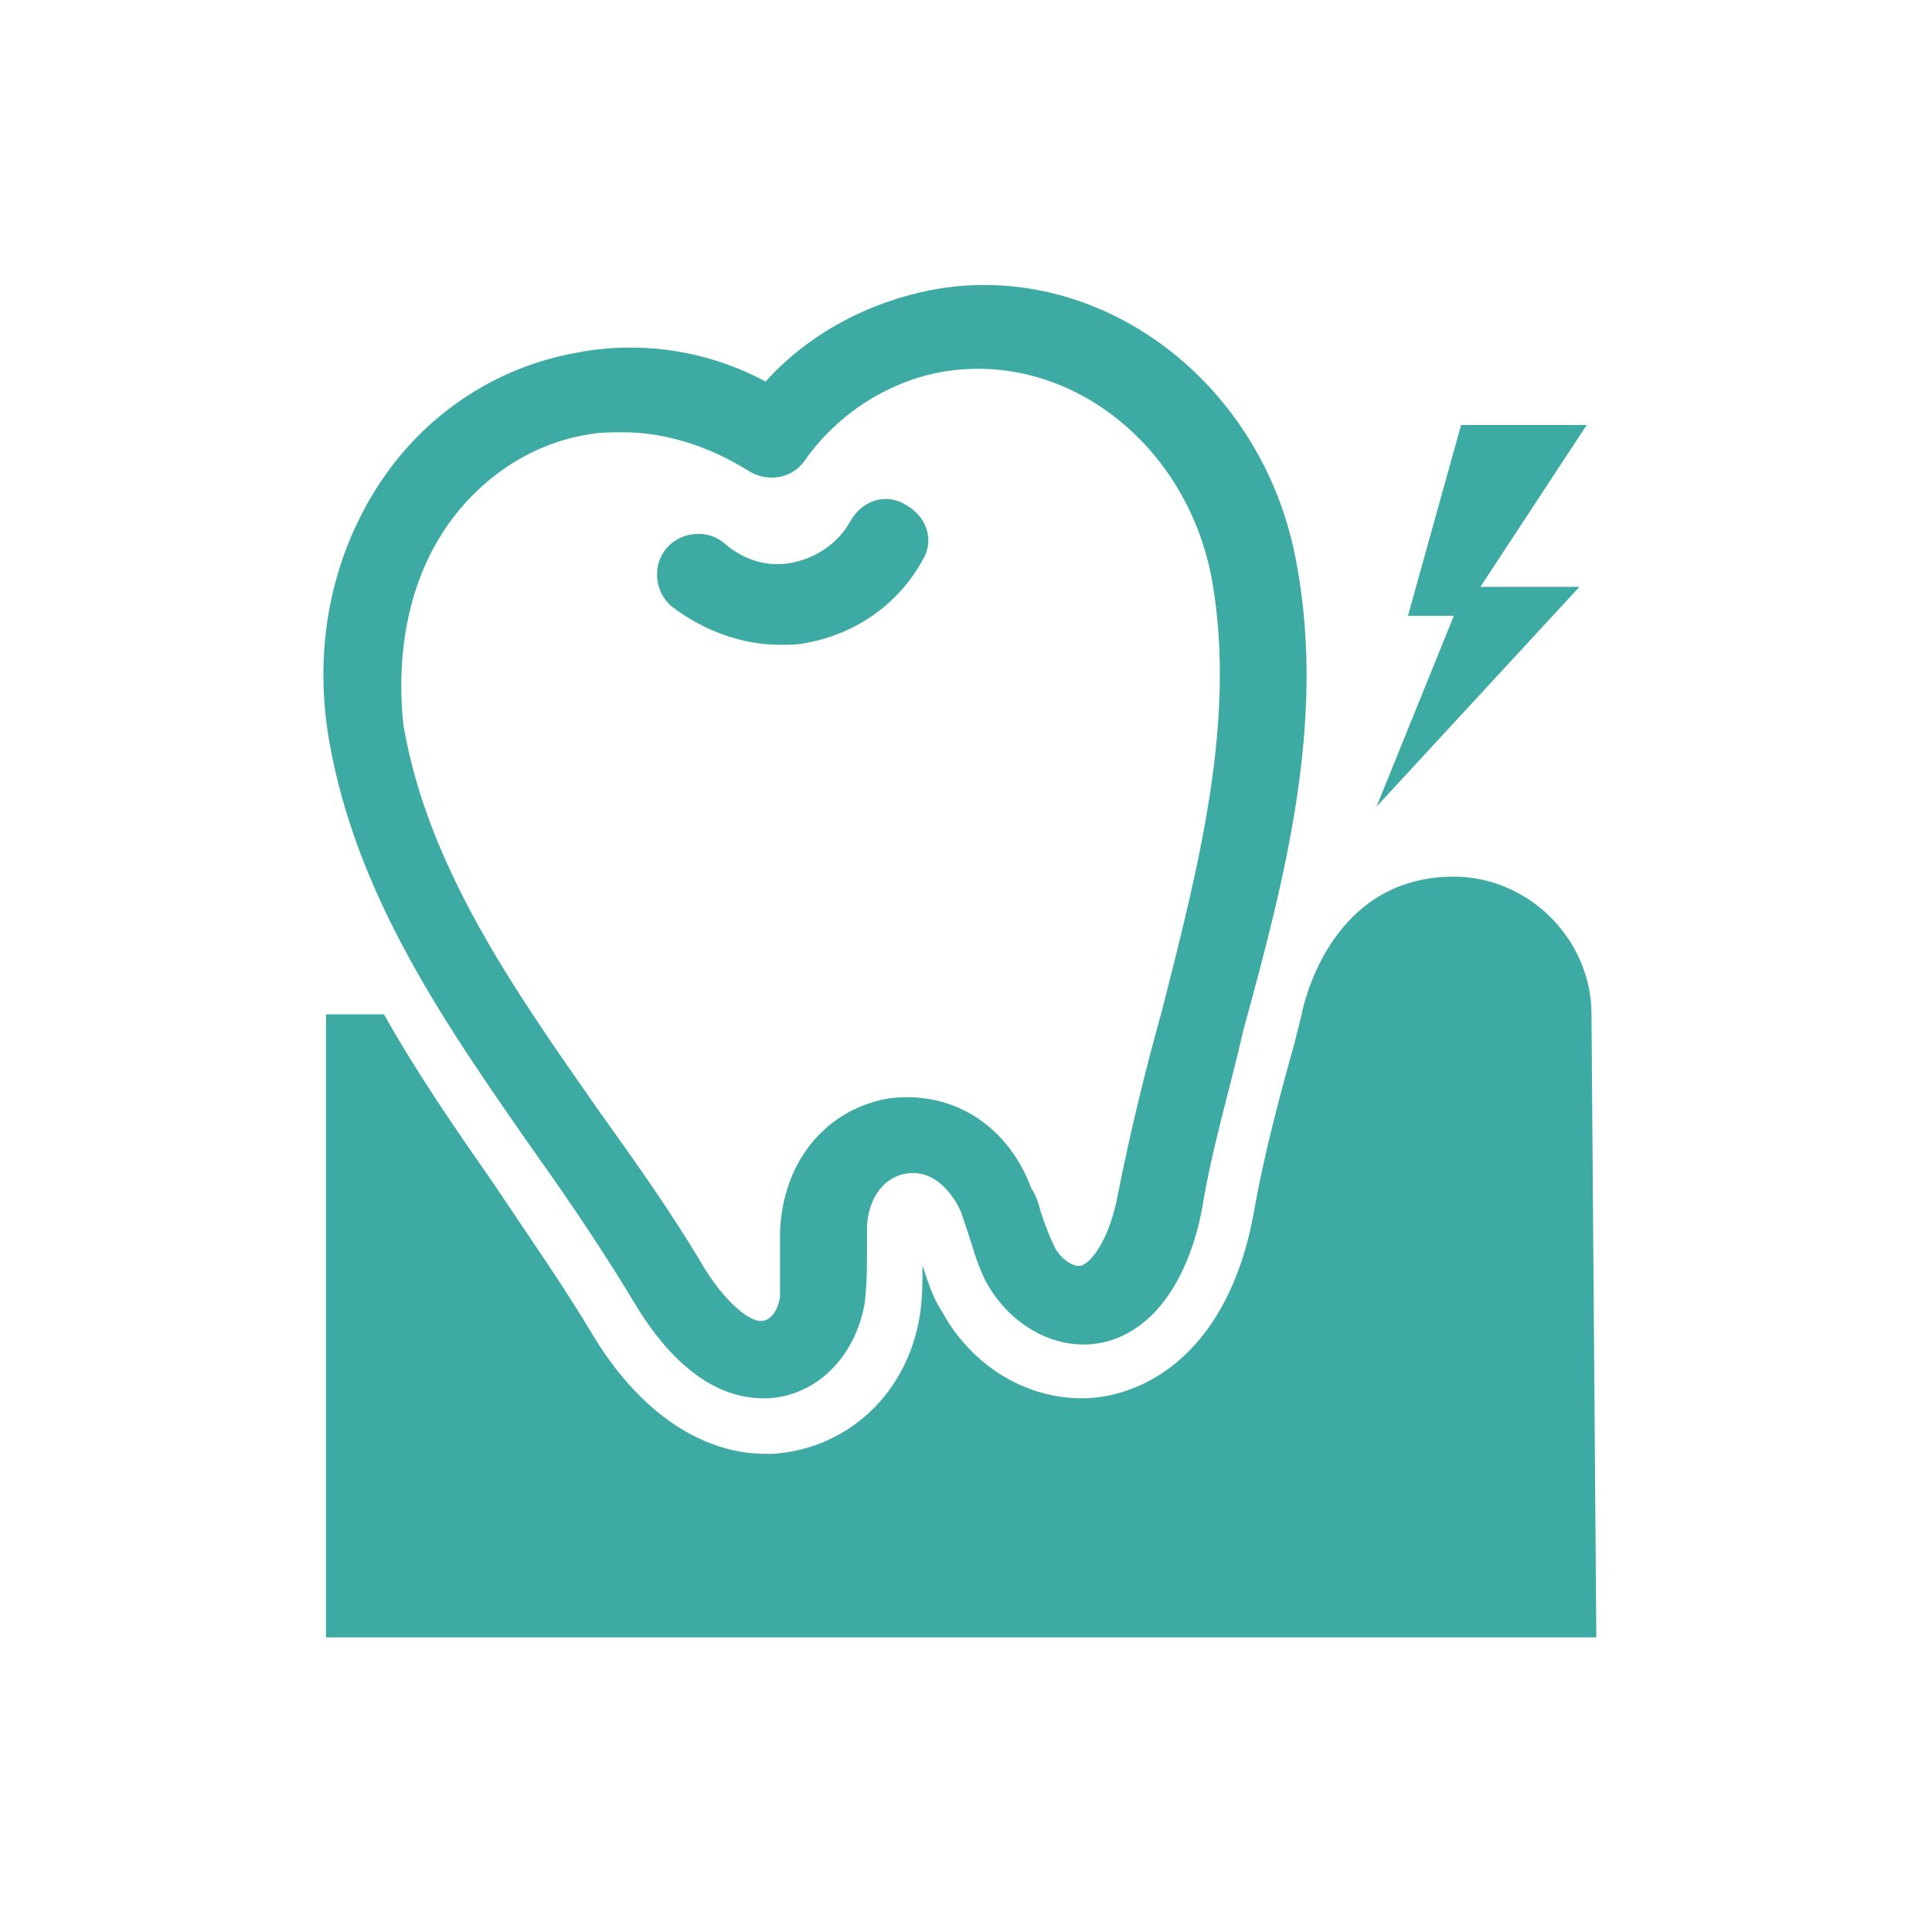
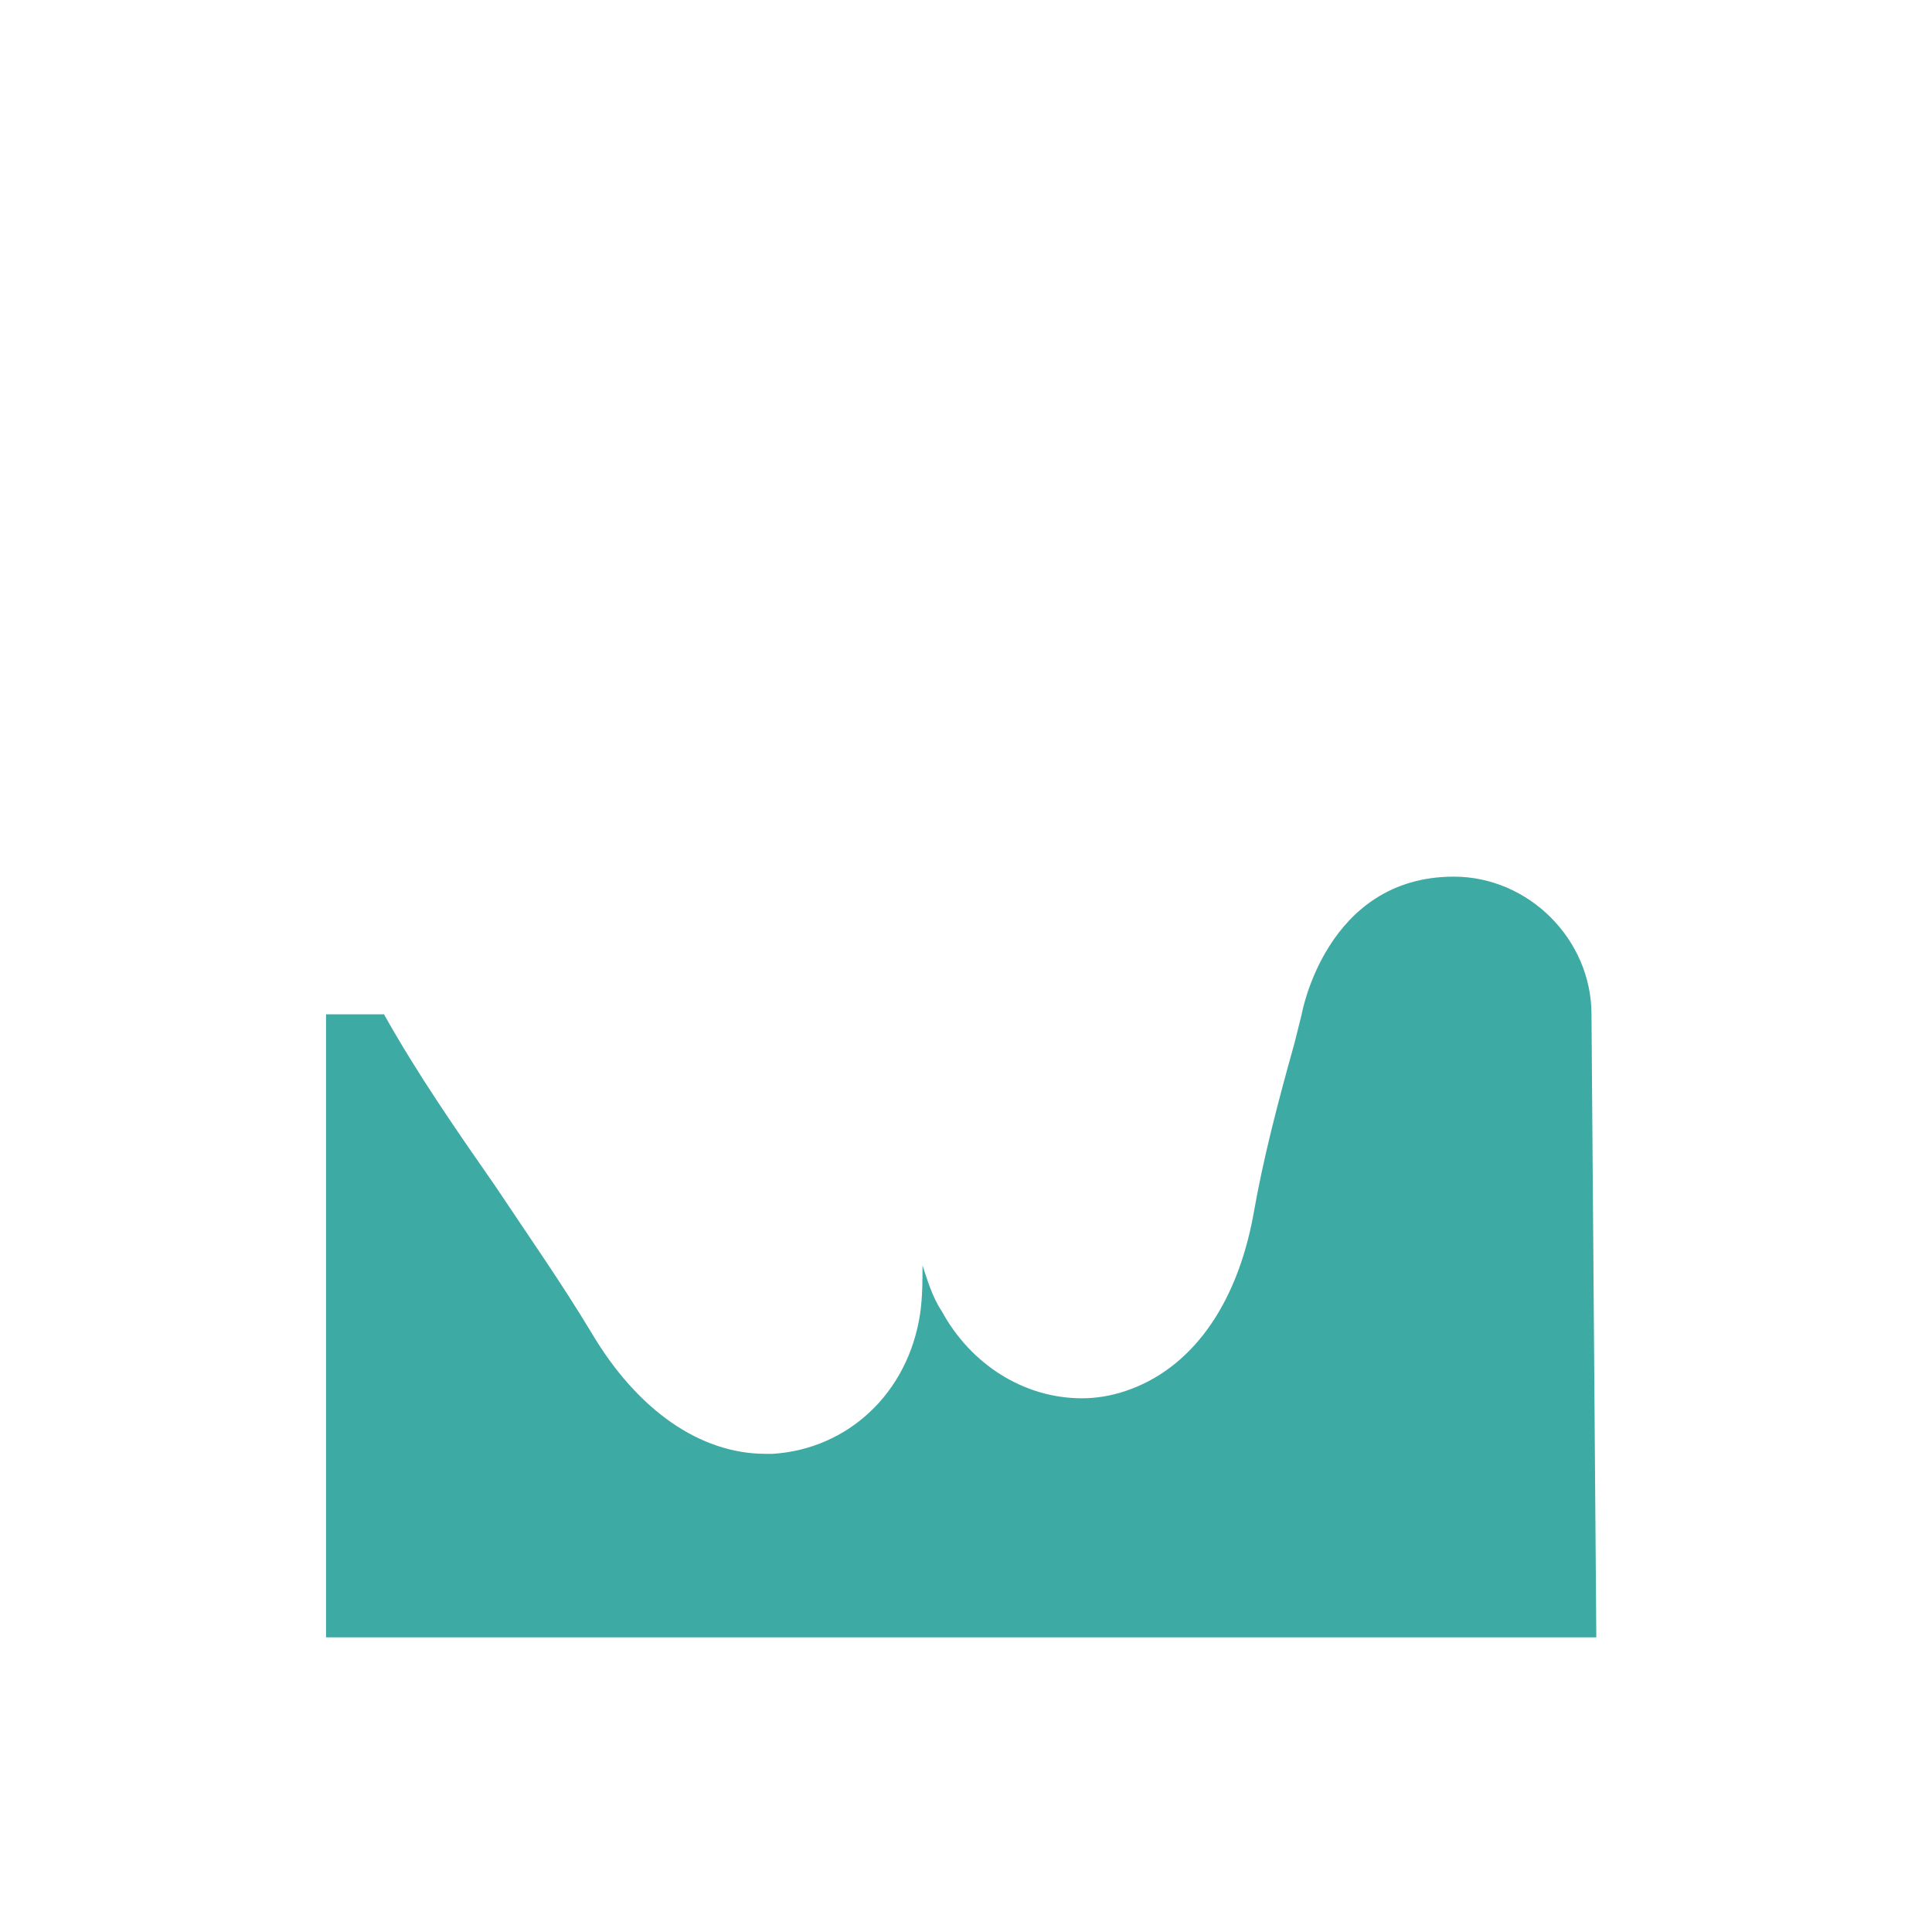
<svg xmlns="http://www.w3.org/2000/svg" version="1.1" id="レイヤー_1" x="0px" y="0px" viewBox="0 0 80 80" style="enable-background:new 0 0 80 80;" xml:space="preserve">
  <style type="text/css">
	.st0{fill:#3DABA4;}
</style>
  <g>
-     <path class="st0" d="M22.2,47.8c1.5,2.1,2.9,4.2,4.1,6.2c0.9,1.5,2.7,3.9,5.3,3.9c0.1,0,0.1,0,0.2,0c2-0.1,3.6-1.7,4-3.9   c0.1-0.8,0.1-1.5,0.1-2.2c0-0.3,0-0.6,0-0.9c0-1,0.5-2.1,1.6-2.3c1.1-0.2,1.9,0.7,2.3,1.6c0.1,0.3,0.2,0.6,0.3,0.9   c0.2,0.6,0.4,1.4,0.8,2.1c1.1,1.9,3.2,2.9,5.1,2.3c2.5-0.8,3.5-3.8,3.8-5.6c0.4-2.4,1.1-4.7,1.7-7.3c1.7-6.2,3.4-12.7,2.2-19.2   c-1.3-7.5-8.1-12.7-15.1-11.4c-2.6,0.5-5.1,1.8-6.9,3.8c-2.4-1.3-5.2-1.7-7.8-1.2c-3.4,0.6-6.4,2.6-8.3,5.6c-1.9,3-2.6,6.6-2,10.3   C14.7,37.1,18.5,42.5,22.2,47.8z M18.3,22.1c1.4-2.2,3.6-3.7,6-4.1c0.5-0.1,1-0.1,1.5-0.1c1.8,0,3.6,0.6,5.2,1.6   c0.8,0.5,1.8,0.3,2.3-0.4c1.4-2,3.5-3.3,5.7-3.7c5.2-0.9,10.2,3,11.2,8.7c1,5.8-0.6,11.9-2.1,17.8c-0.7,2.5-1.3,5-1.8,7.5   c-0.3,1.7-1,2.8-1.5,3c-0.3,0.1-0.8-0.2-1.1-0.7c-0.2-0.4-0.4-0.9-0.6-1.5c-0.1-0.4-0.2-0.7-0.4-1c-1-2.7-3.4-4.1-6-3.7   c-2.6,0.5-4.3,2.7-4.4,5.5c0,0.4,0,0.7,0,1.1c0,0.6,0,1.1,0,1.6c-0.1,0.6-0.4,1-0.8,1c-0.5,0-1.5-0.8-2.4-2.3   c-1.3-2.2-2.8-4.3-4.3-6.4c-3.5-5-7.1-10.1-8.1-16C16.4,27.1,16.9,24.3,18.3,22.1z" />
-     <path class="st0" d="M32.3,26.7c0.4,0,0.8,0,1.2-0.1c2-0.4,3.7-1.6,4.7-3.4c0.5-0.8,0.2-1.8-0.7-2.3c-0.8-0.5-1.8-0.2-2.3,0.7   c-0.5,0.9-1.4,1.5-2.4,1.7c-1,0.2-2-0.1-2.8-0.8c-0.7-0.6-1.8-0.5-2.4,0.2c-0.6,0.7-0.5,1.8,0.2,2.4C29.1,26.1,30.7,26.7,32.3,26.7   z" />
    <path class="st0" d="M65.9,42c0-3.1-2.6-5.7-5.7-5.7c-5.3,0-6.3,5.7-6.3,5.7c-0.1,0.4-0.2,0.8-0.3,1.2c-0.7,2.5-1.3,4.8-1.7,7.1   c-0.7,3.8-2.6,6.4-5.3,7.3c-0.6,0.2-1.2,0.3-1.8,0.3c-2.4,0-4.6-1.4-5.8-3.6c-0.4-0.6-0.6-1.3-0.8-1.9c0,0.6,0,1.3-0.1,2   c-0.5,3.3-3,5.6-6.1,5.8c-0.1,0-0.2,0-0.3,0c-2.7,0-5.3-1.8-7.2-5c-1.2-2-2.6-4-4-6.1c-1.6-2.3-3.2-4.6-4.6-7.1h-2.4v25.8h52.6   L65.9,42L65.9,42z" />
-     <polygon class="st0" points="65.4,24.3 61.3,24.3 65.7,17.6 60.5,17.6 58.3,25.5 60.2,25.5 57,33.4  " />
  </g>
</svg>